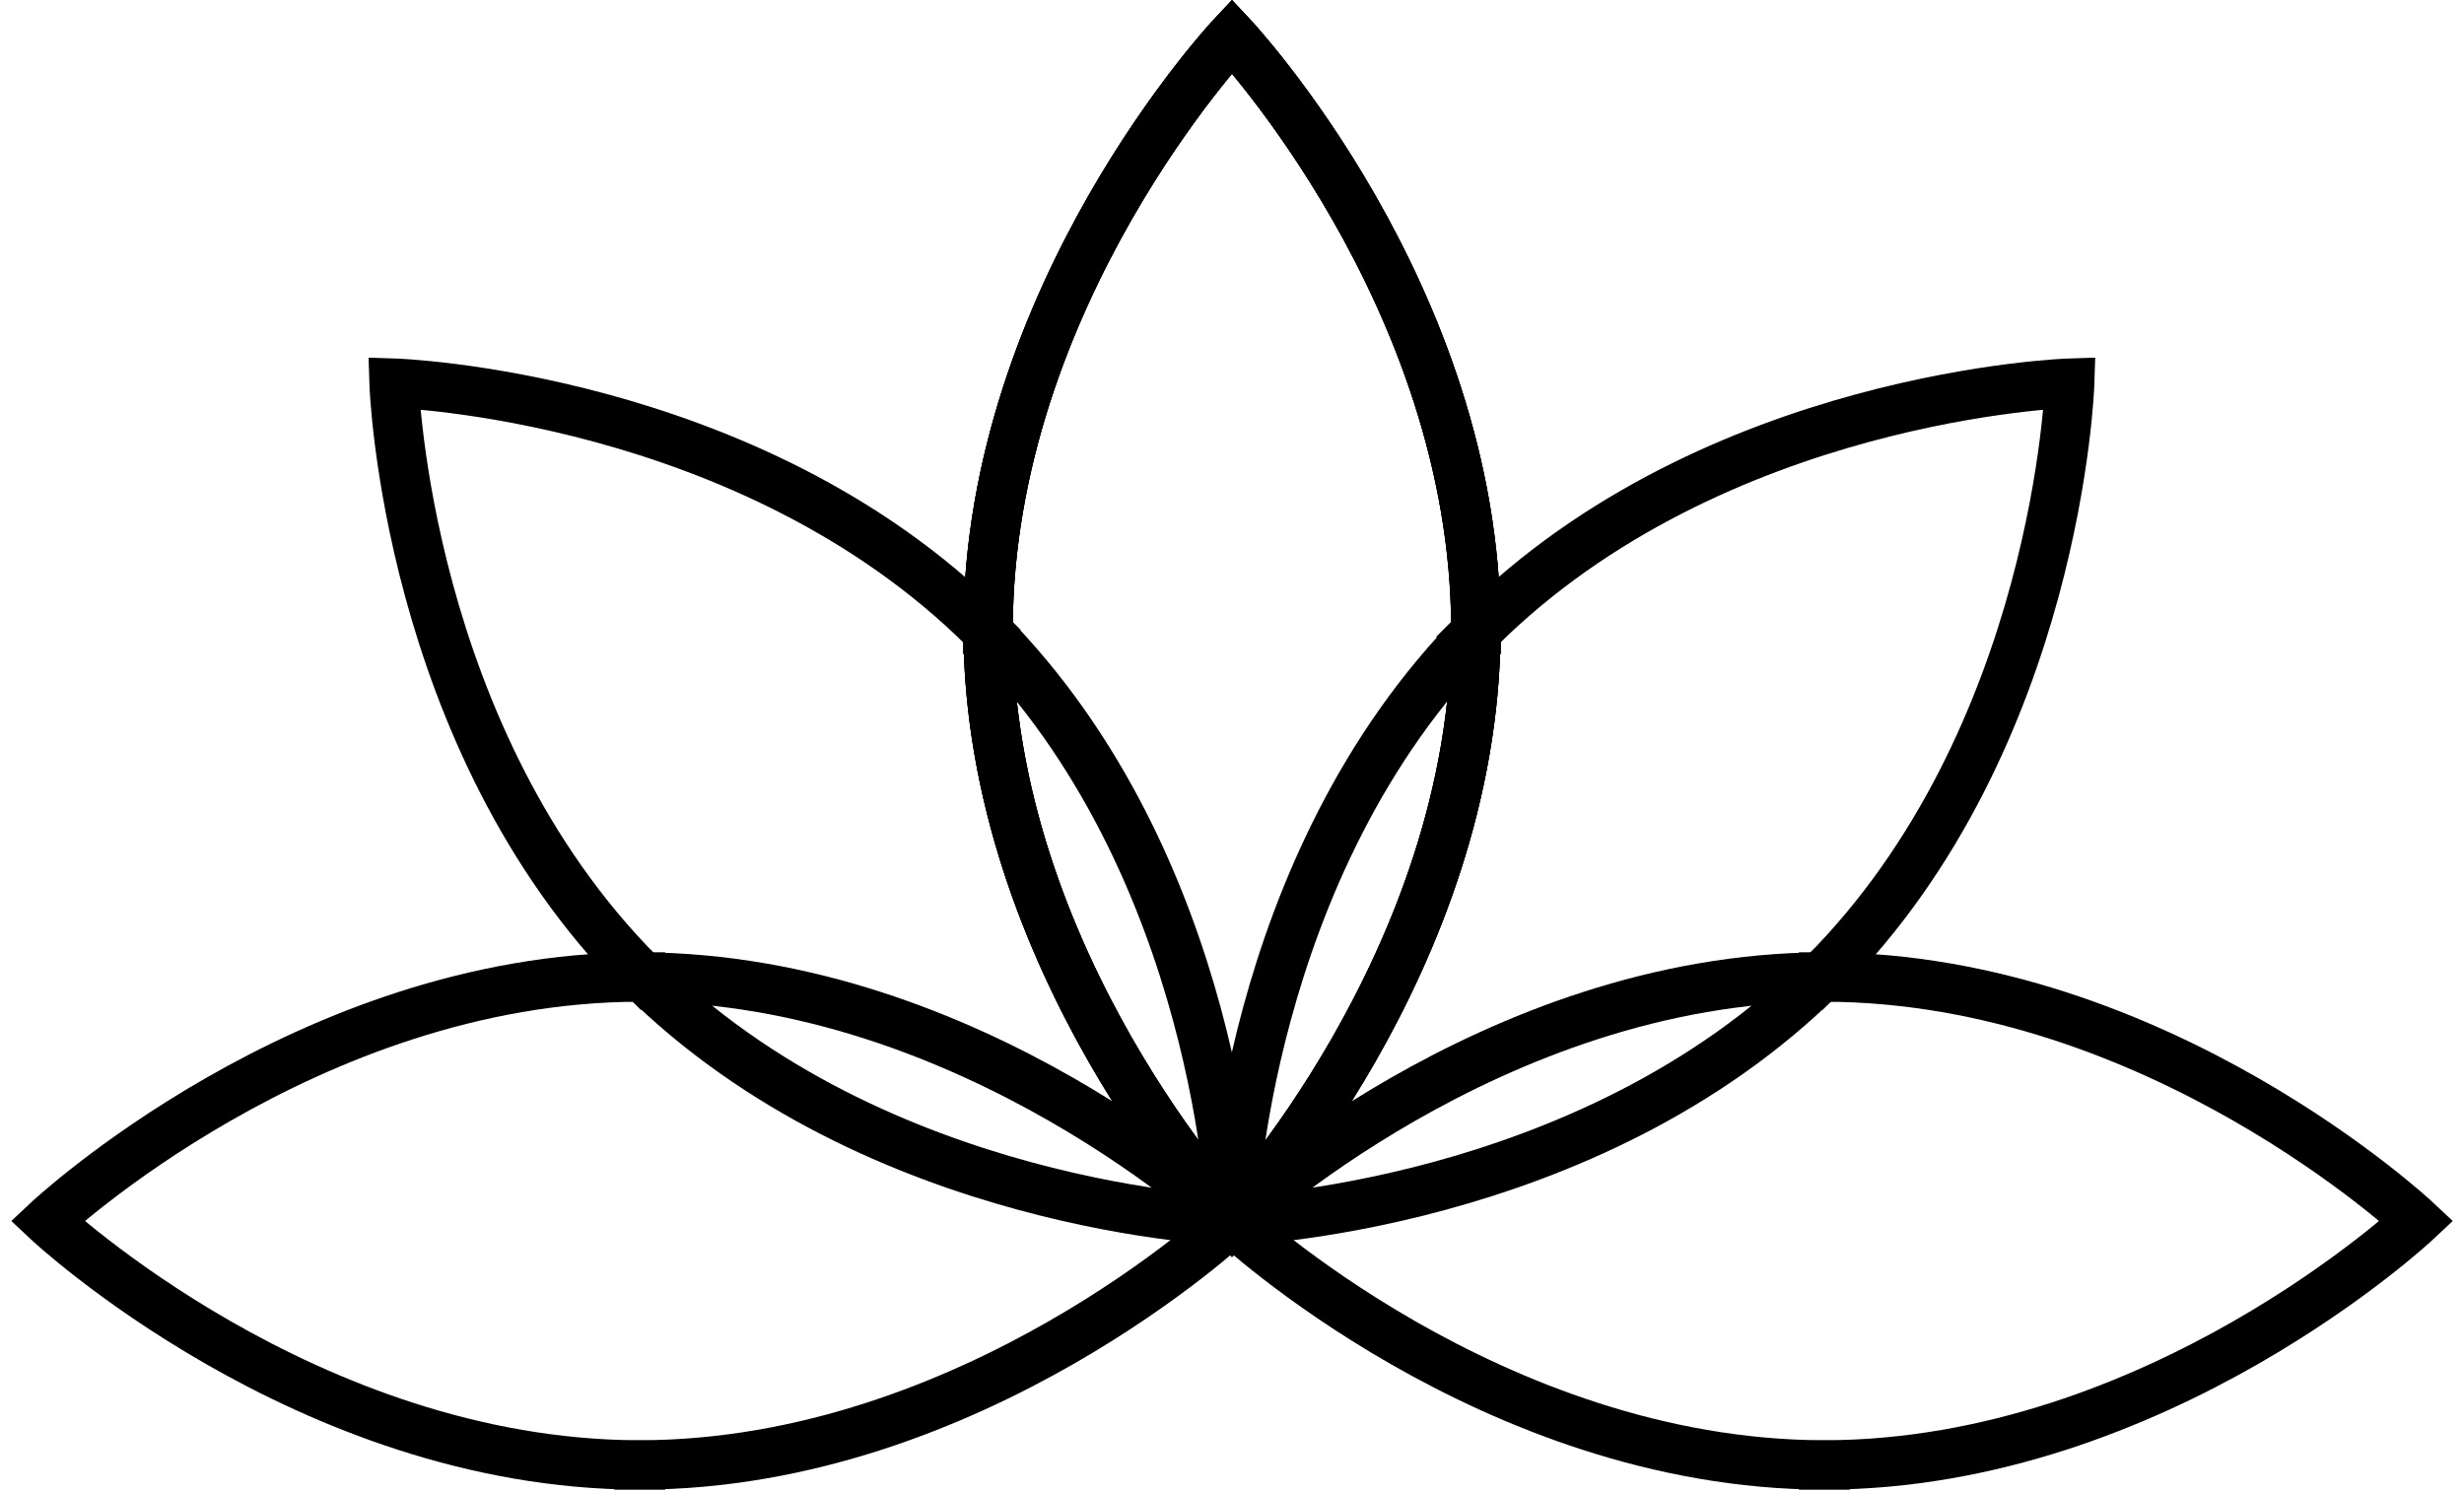
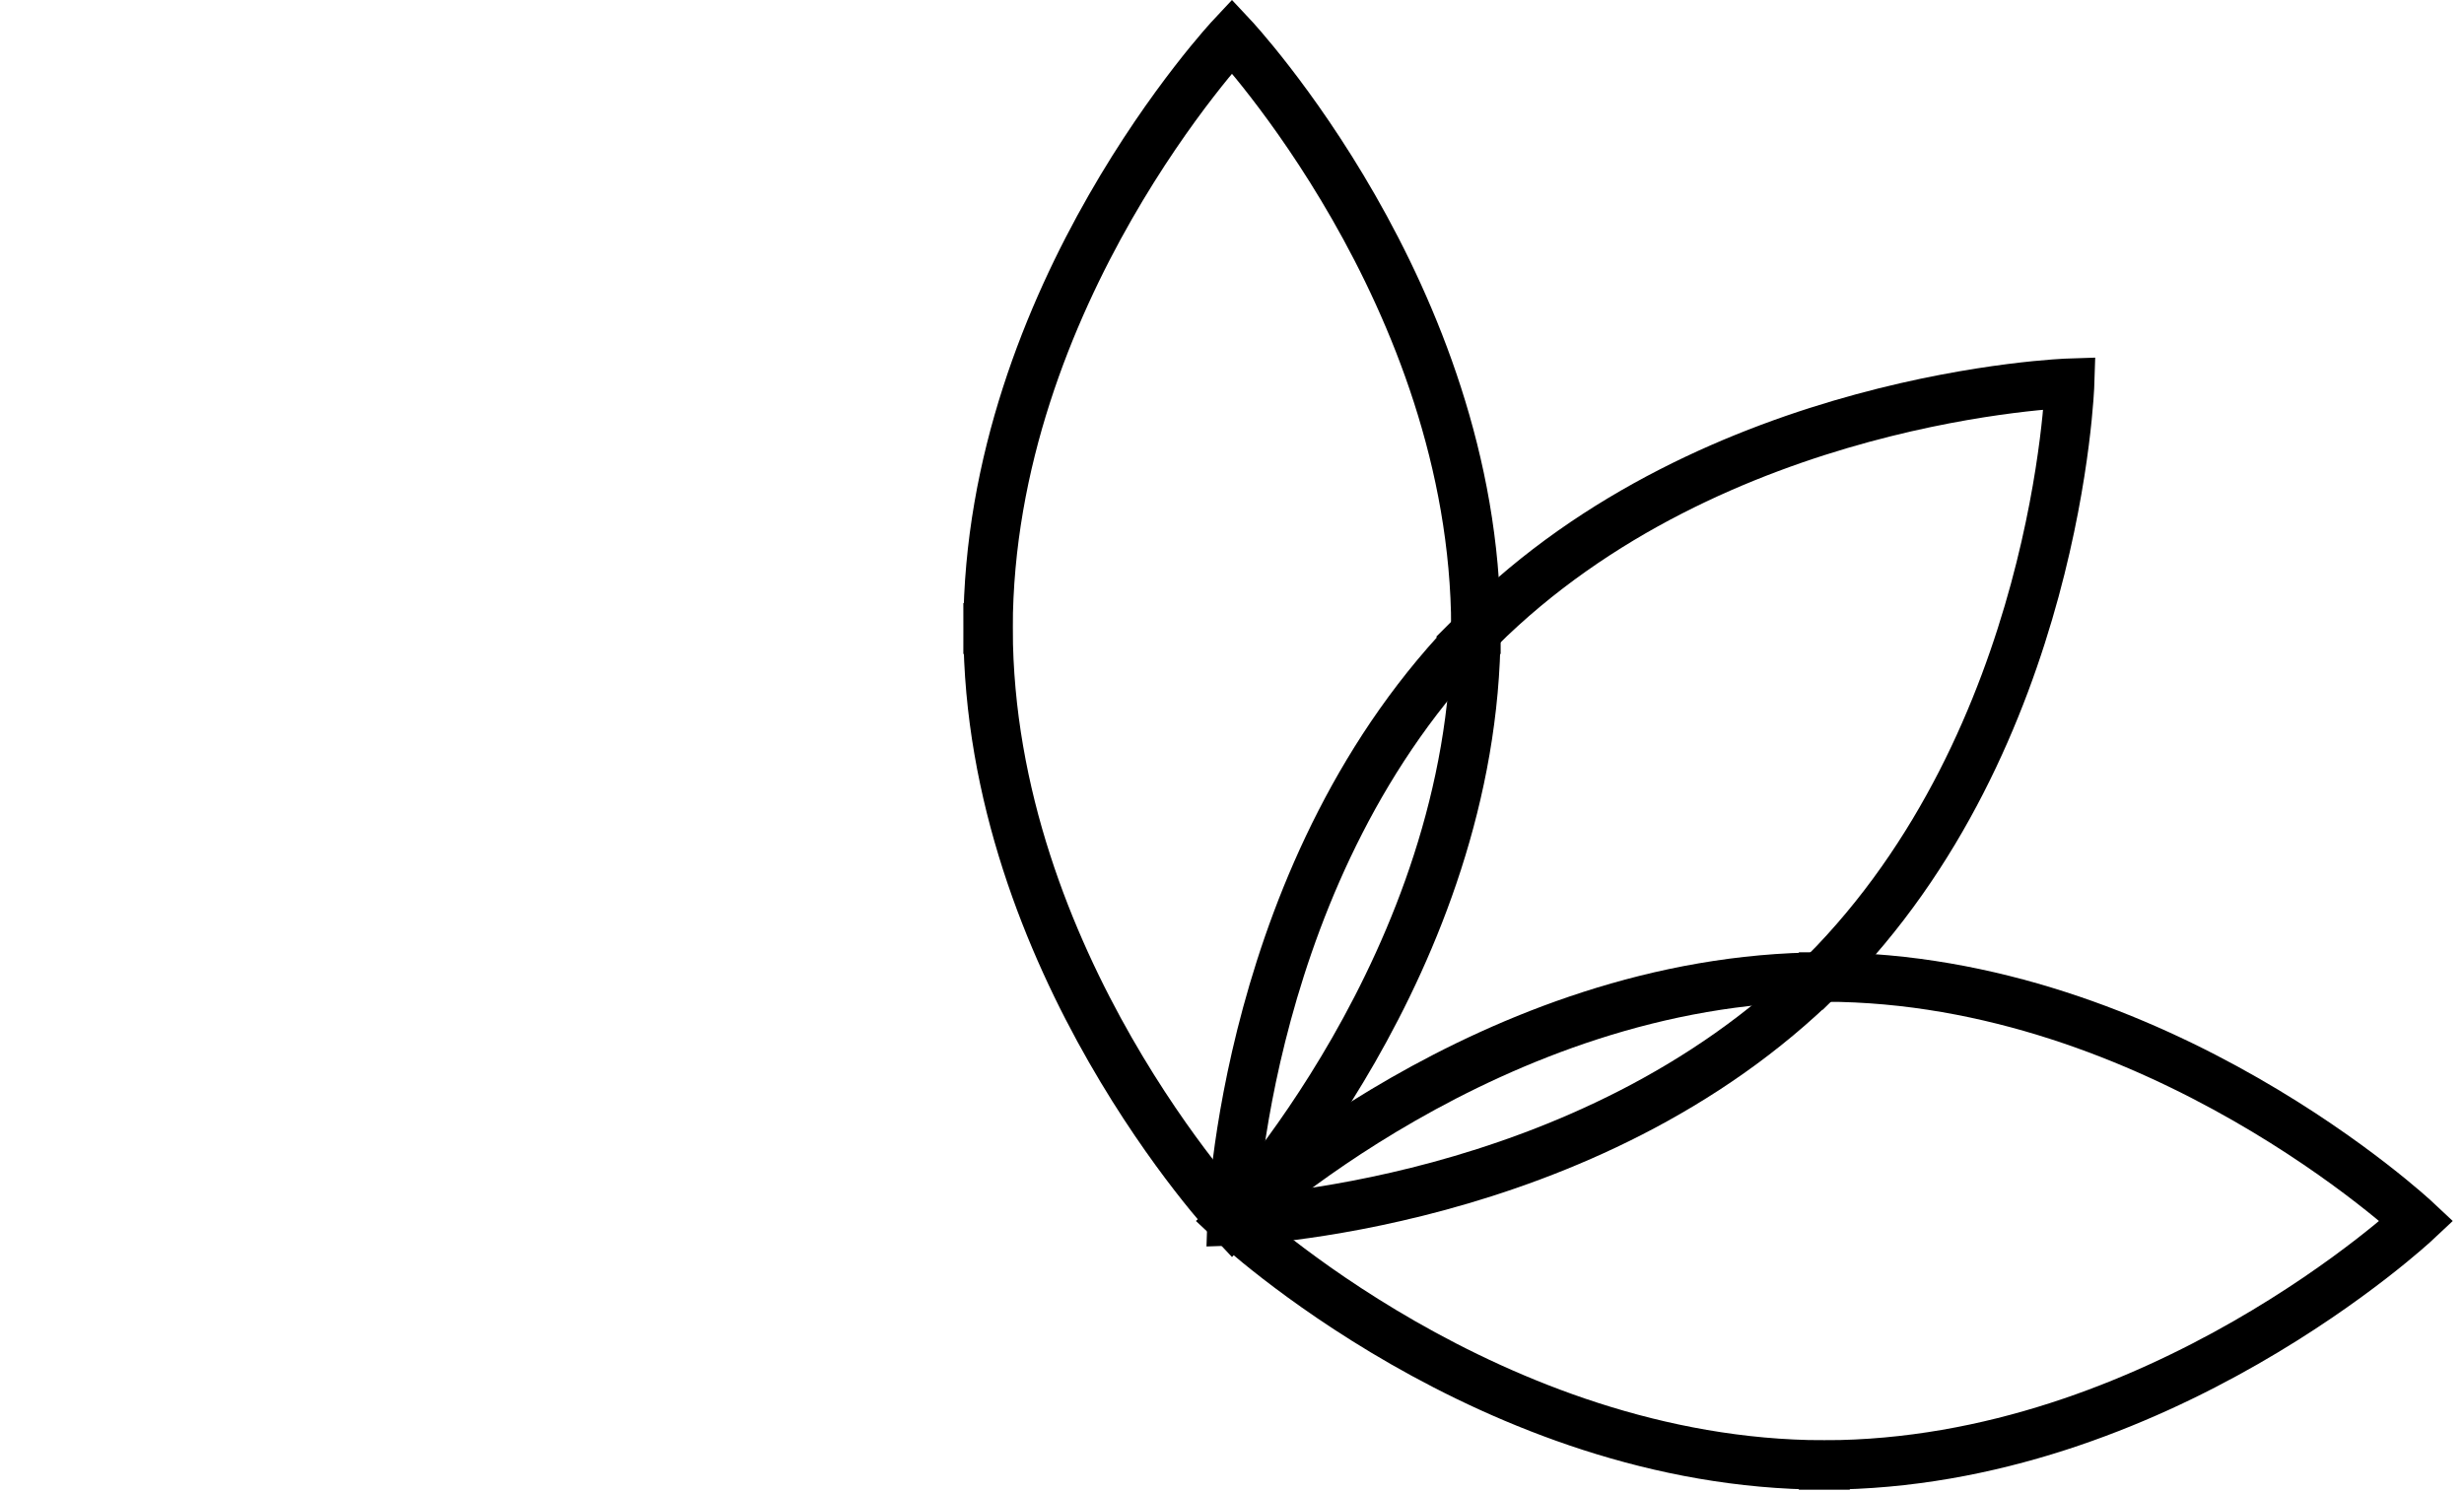
<svg xmlns="http://www.w3.org/2000/svg" width="104" height="63" viewBox="0 0 104 63" fill="none">
  <path d="M62.296 26.499H62.294C62.262 12.454 51.999 1.523 51.999 1.523C51.999 1.523 41.736 12.454 41.704 26.499H41.703C41.703 26.511 41.704 26.521 41.704 26.532C41.704 26.543 41.703 26.554 41.703 26.565H41.705C41.737 40.61 52 51.541 52 51.541C52 51.541 62.263 40.61 62.295 26.565H62.297C62.297 26.554 62.296 26.543 62.296 26.532C62.296 26.521 62.296 26.511 62.296 26.499Z" stroke="black" stroke-width="2.085" stroke-miterlimit="10" />
-   <path d="M62.296 26.499H62.294C62.262 12.454 51.999 1.523 51.999 1.523C51.999 1.523 41.736 12.454 41.704 26.499H41.703C41.703 26.511 41.704 26.521 41.704 26.532C41.704 26.543 41.703 26.554 41.703 26.565H41.705C41.737 40.61 52 51.541 52 51.541C52 51.541 62.263 40.61 62.295 26.565H62.297C62.297 26.554 62.296 26.543 62.296 26.532C62.296 26.521 62.296 26.511 62.296 26.499Z" stroke="black" stroke-width="2.085" stroke-miterlimit="10" />
-   <path d="M41.569 26.551L41.568 26.552C31.617 16.645 16.633 16.174 16.633 16.174C16.633 16.174 17.103 31.162 27.008 41.116L27.007 41.117C27.015 41.125 27.023 41.132 27.031 41.14C27.039 41.148 27.046 41.156 27.054 41.164L27.055 41.163C37.005 51.071 51.989 51.541 51.989 51.541C51.989 51.541 51.52 36.553 41.614 26.599L41.615 26.598C41.607 26.59 41.599 26.583 41.591 26.575C41.583 26.568 41.576 26.559 41.569 26.551Z" stroke="black" stroke-width="2.085" stroke-miterlimit="10" />
-   <path d="M26.968 41.242V41.244C12.928 41.276 2 51.542 2 51.542C2 51.542 12.928 61.808 26.968 61.84V61.842C26.98 61.842 26.99 61.842 27.001 61.842C27.012 61.842 27.023 61.842 27.034 61.842V61.84C41.075 61.808 52.002 51.542 52.002 51.542C52.002 51.542 41.075 41.276 27.034 41.244V41.242C27.023 41.242 27.012 41.243 27.001 41.243C26.99 41.243 26.979 41.242 26.968 41.242Z" stroke="black" stroke-width="2.085" stroke-miterlimit="10" />
-   <path d="M41.703 26.499H41.705C41.737 12.454 52 1.523 52 1.523C52 1.523 62.263 12.454 62.295 26.499H62.297C62.297 26.511 62.296 26.521 62.296 26.532C62.296 26.543 62.297 26.554 62.297 26.565H62.295C62.263 40.61 52 51.541 52 51.541C52 51.541 41.737 40.61 41.705 26.565H41.703C41.703 26.554 41.704 26.543 41.704 26.532C41.704 26.521 41.703 26.511 41.703 26.499Z" stroke="black" stroke-width="2.085" stroke-miterlimit="10" />
  <path d="M62.421 26.551L62.422 26.552C72.373 16.645 87.357 16.174 87.357 16.174C87.357 16.174 86.887 31.162 76.981 41.116L76.982 41.117C76.974 41.125 76.966 41.132 76.959 41.14C76.951 41.148 76.944 41.156 76.936 41.164L76.935 41.163C66.984 51.071 52 51.541 52 51.541C52 51.541 52.47 36.553 62.376 26.599L62.374 26.598C62.382 26.59 62.39 26.583 62.398 26.575C62.406 26.568 62.413 26.559 62.421 26.551Z" stroke="black" stroke-width="2.085" stroke-miterlimit="10" />
  <path d="M77.034 41.242V41.244C91.075 41.276 102.002 51.542 102.002 51.542C102.002 51.542 91.075 61.808 77.034 61.84V61.842C77.023 61.842 77.012 61.842 77.001 61.842C76.99 61.842 76.979 61.842 76.968 61.842V61.84C62.928 61.808 52 51.542 52 51.542C52 51.542 62.928 41.276 76.968 41.244V41.242C76.98 41.242 76.99 41.243 77.001 41.243C77.012 41.243 77.023 41.242 77.034 41.242Z" stroke="black" stroke-width="2.085" stroke-miterlimit="10" />
</svg>